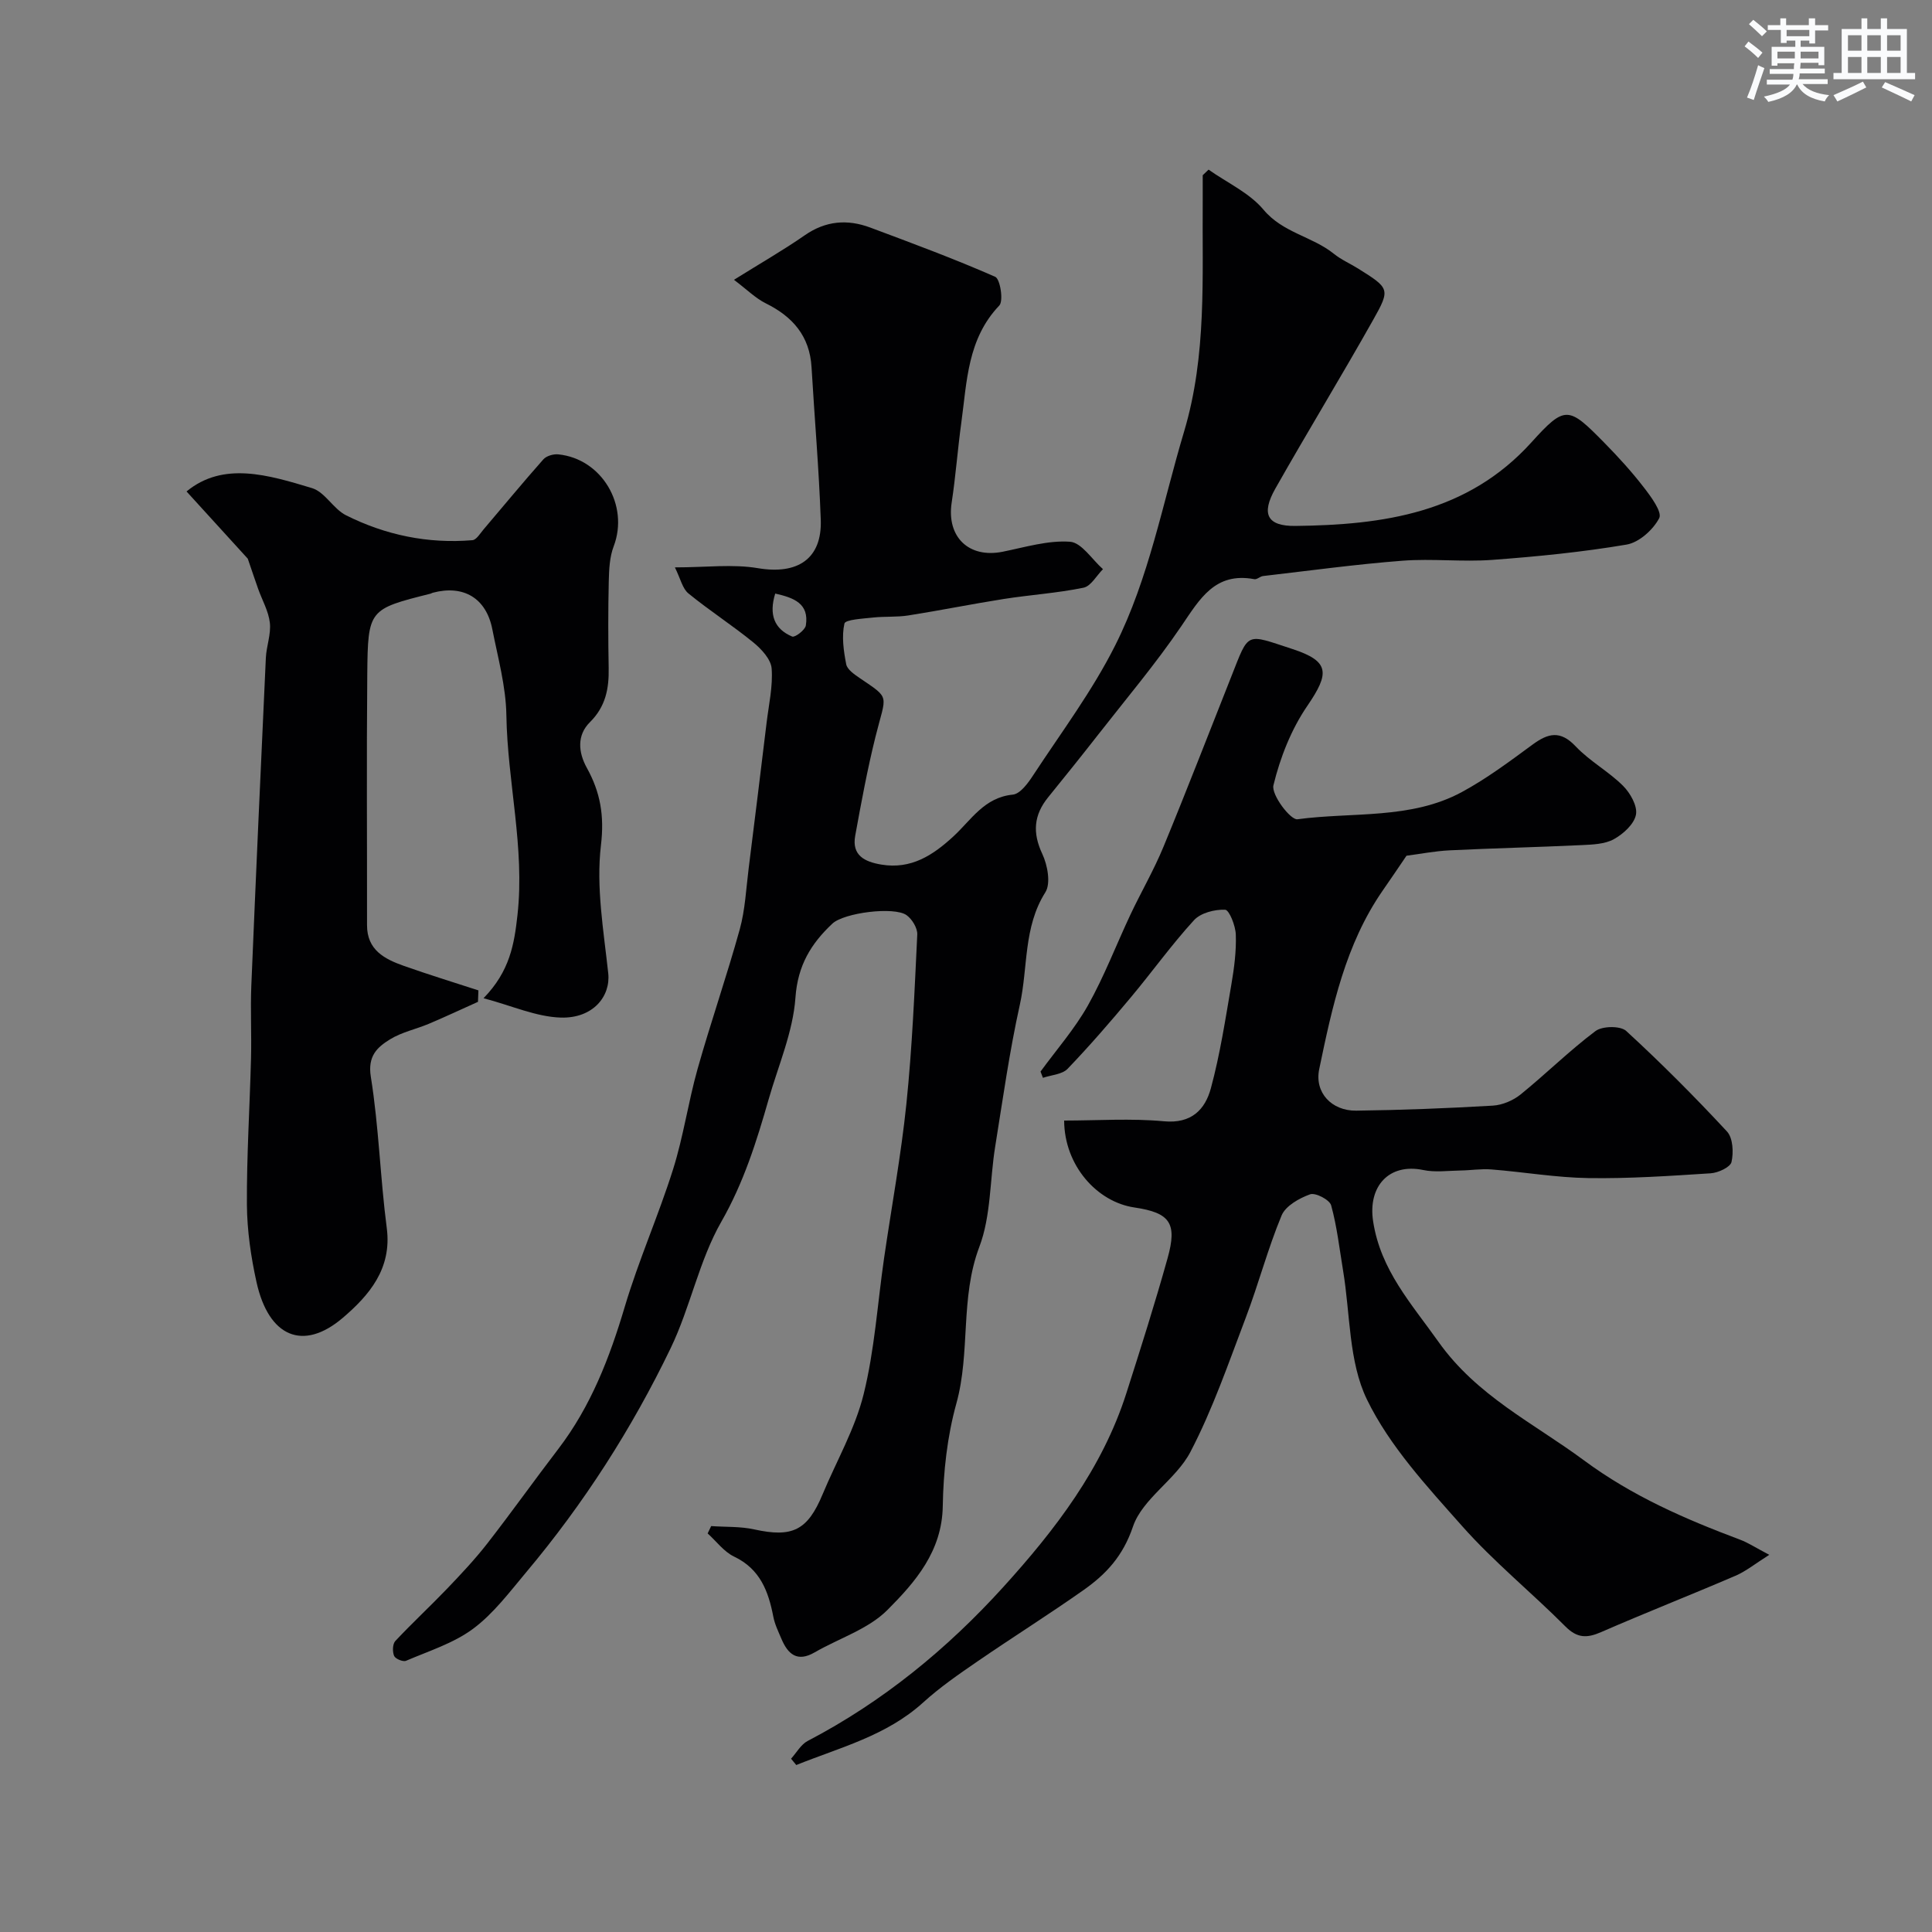
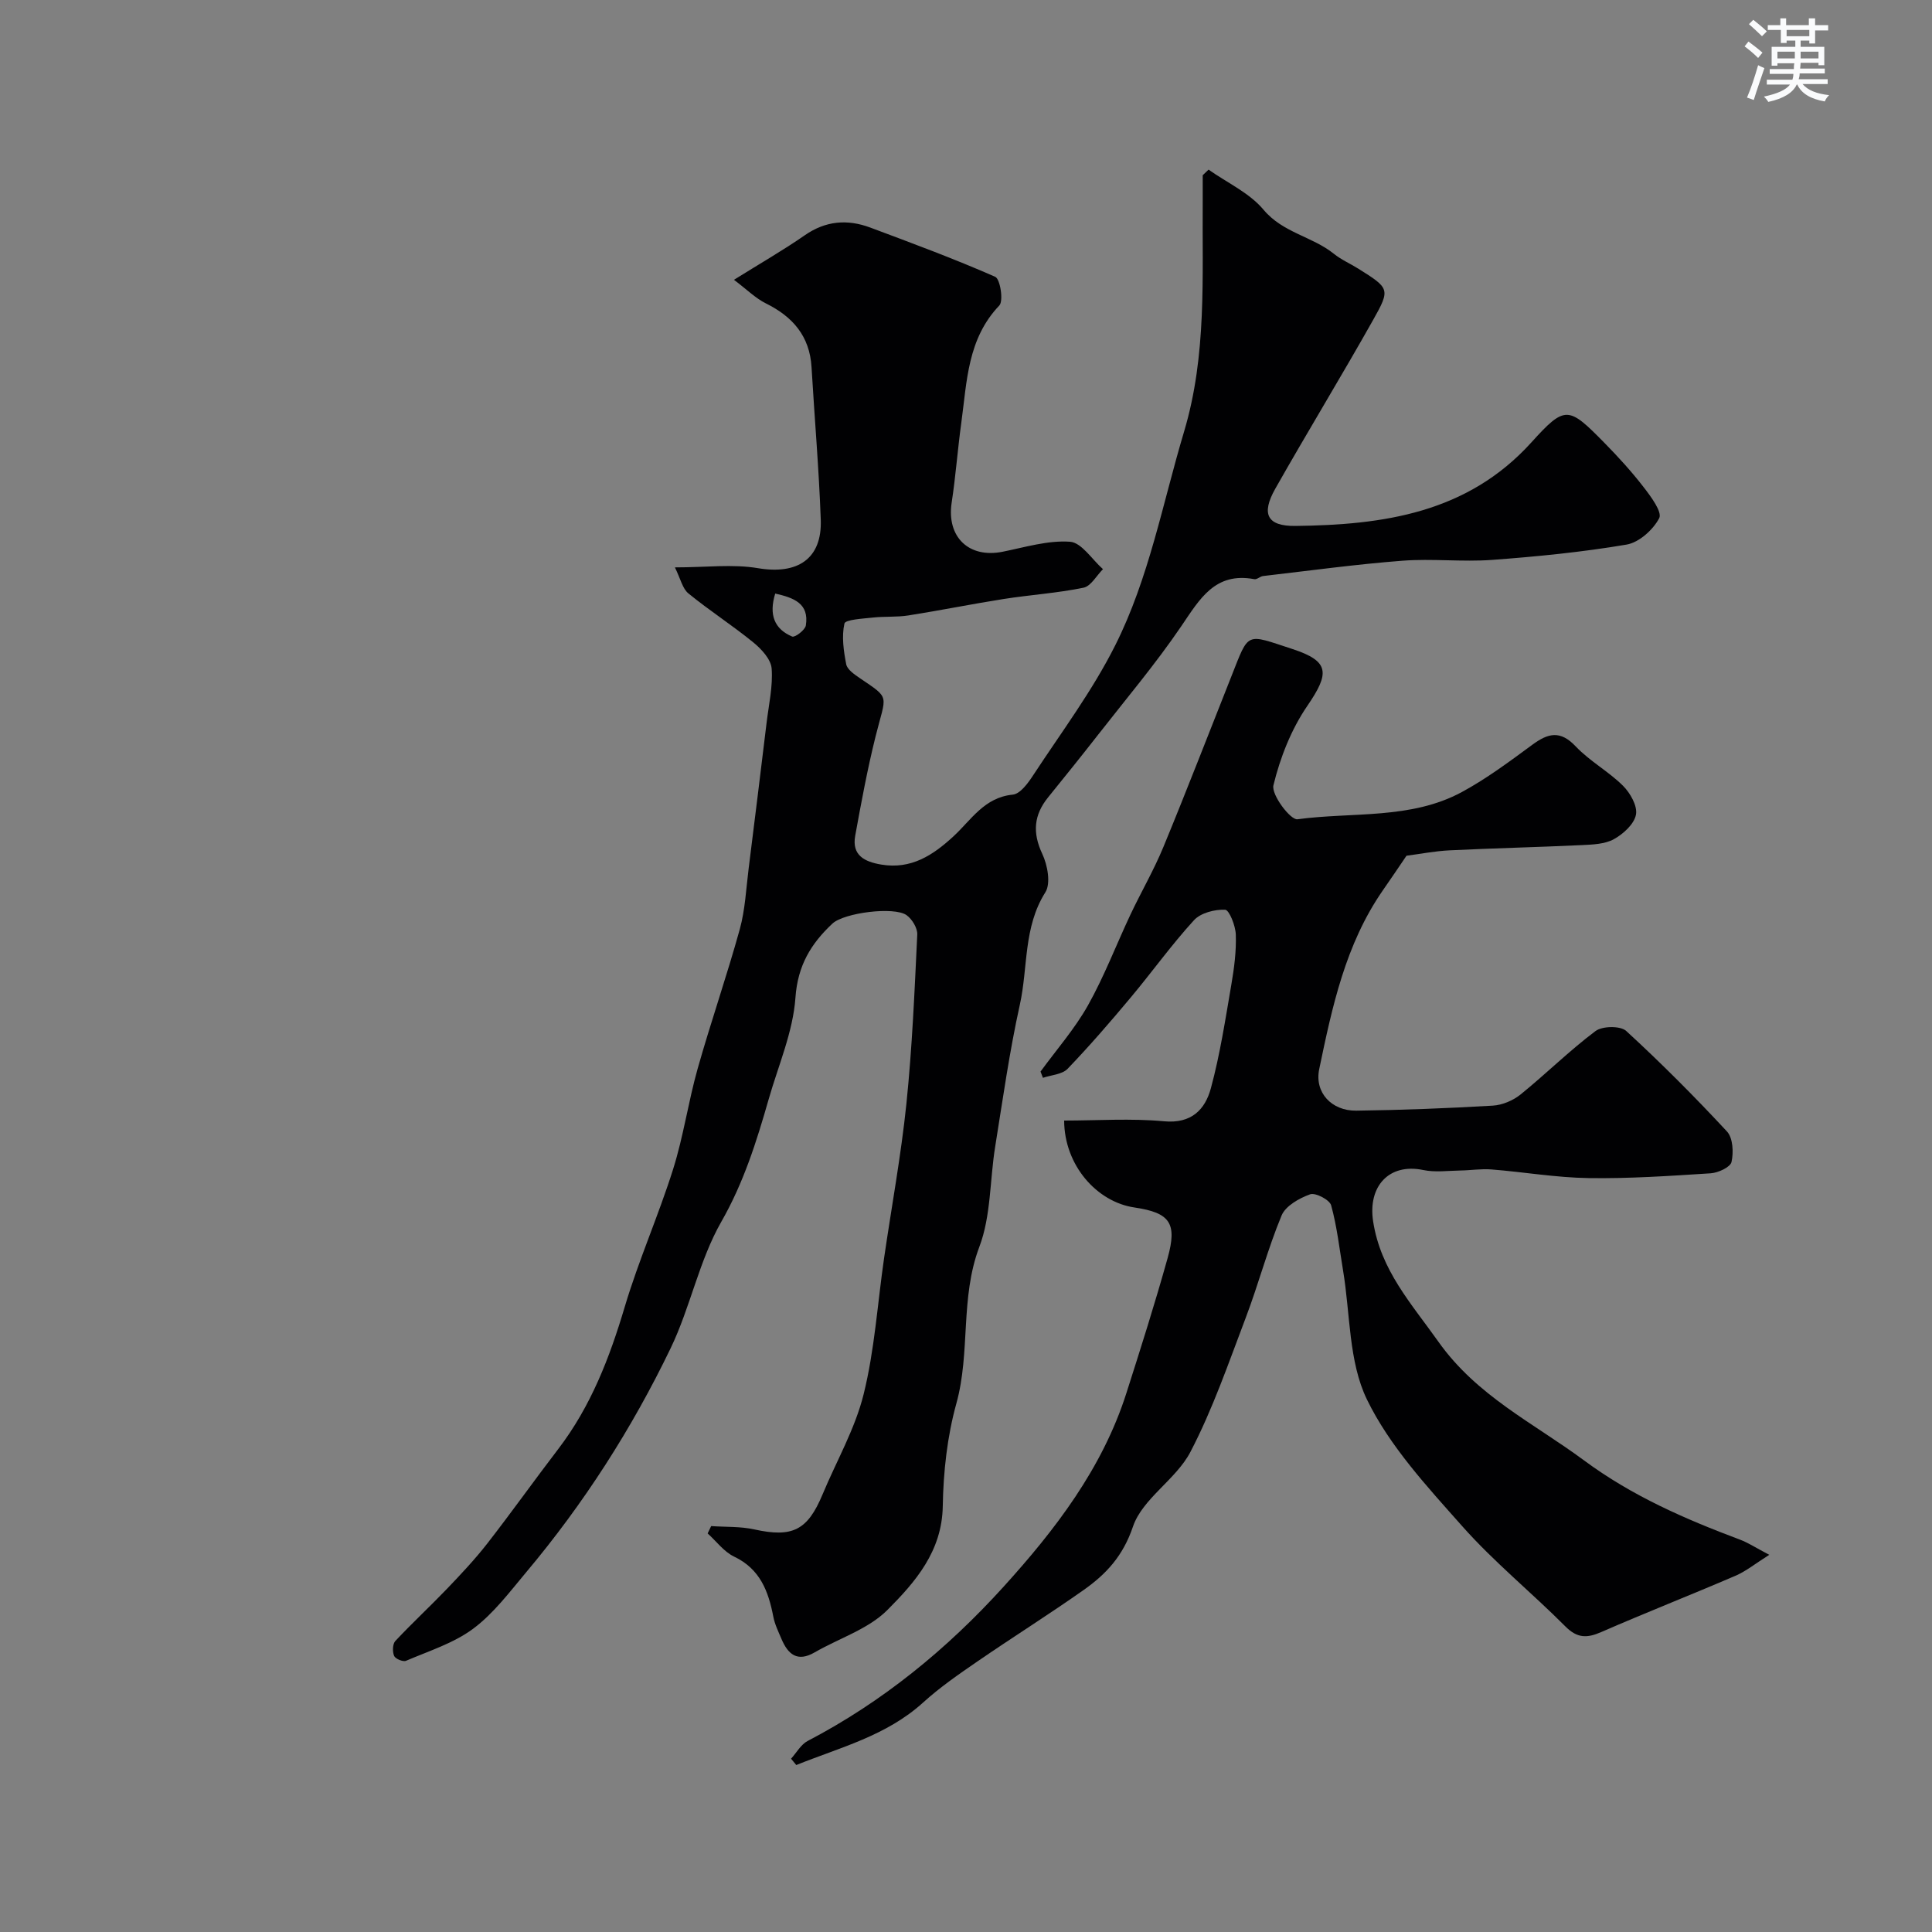
<svg xmlns="http://www.w3.org/2000/svg" enable-background="new 0 0 400 400" viewBox="0 0 400 400">
  <rect x="0" y="0" width="400" height="400" fill="#808080" stroke="none" />
  <g fill="#010103">
    <path d="m139.73 117.47c6.49 0 11.99-.72 17.23.17 8.15 1.37 13.26-1.91 12.97-10.04-.38-10.54-1.29-21.05-1.91-31.58-.38-6.42-3.88-10.45-9.46-13.21-2.12-1.05-3.88-2.83-6.6-4.88 5.41-3.38 10.17-6.1 14.66-9.22 4.33-3.01 8.82-3.36 13.55-1.6 8.69 3.25 17.4 6.47 25.88 10.2 1.03.45 1.75 5 .84 5.95-6.6 6.91-6.69 15.73-7.86 24.25-.76 5.51-1.16 11.07-2 16.57-1.07 7.09 3.55 11.56 10.57 10.15 4.62-.93 9.36-2.39 13.93-2.07 2.4.17 4.56 3.68 6.83 5.68-1.34 1.33-2.49 3.53-4.04 3.84-5.43 1.12-11.01 1.47-16.49 2.33-6.6 1.04-13.16 2.37-19.76 3.41-2.42.38-4.92.17-7.36.44-2.07.23-5.69.41-5.88 1.24-.6 2.66-.17 5.66.37 8.43.21 1.08 1.65 2.07 2.73 2.81 6.53 4.45 5.55 3.27 3.34 12.16-1.69 6.78-2.96 13.66-4.21 20.54-.74 4.06 1.97 5.39 5.39 5.96 6.18 1.04 10.7-1.92 14.96-5.85 3.67-3.39 6.37-8.05 12.27-8.63 1.55-.15 3.18-2.4 4.24-4.03 5.81-8.86 12.23-17.43 16.96-26.85 7.01-13.93 9.82-29.41 14.27-44.28 4.75-15.89 3.72-32.02 3.86-48.16.01-1.64 0-3.28 0-4.92.4-.39.81-.78 1.21-1.16 3.85 2.72 8.45 4.8 11.38 8.3 4.02 4.8 10.09 5.52 14.57 9.13 1.51 1.22 3.35 2.01 5.01 3.05 6.49 4.07 6.73 4.22 3.15 10.57-6.61 11.75-13.65 23.27-20.29 35-2.96 5.23-1.72 7.78 4.13 7.72 18.18-.21 35.62-2.63 48.89-17.3 7-7.74 7.66-7.49 15.1.08 2.89 2.94 5.68 6 8.19 9.26 1.49 1.92 3.83 5.1 3.17 6.35-1.26 2.41-4.17 5.03-6.75 5.47-9.2 1.56-18.53 2.48-27.85 3.17-6.15.45-12.4-.3-18.55.17-9.64.74-19.24 2.06-28.85 3.17-.63.07-1.28.76-1.83.65-8.15-1.52-11.29 4.11-15.1 9.71-5.33 7.84-11.48 15.12-17.32 22.6-3.38 4.33-6.82 8.6-10.27 12.86-2.96 3.66-3.27 7.31-1.21 11.7 1.09 2.31 1.8 6.12.64 7.96-4.58 7.24-3.57 15.53-5.28 23.26-2.15 9.7-3.53 19.58-5.11 29.41-1.12 6.93-.85 14.33-3.28 20.74-4.01 10.6-1.81 21.78-4.75 32.41-1.9 6.84-2.7 14.15-2.82 21.27-.15 9.37-5.7 15.72-11.45 21.49-3.96 3.98-10.01 5.86-15.06 8.78-3.62 2.1-5.55.39-6.9-2.81-.63-1.49-1.37-2.99-1.67-4.56-1.02-5.28-2.73-9.88-8.12-12.45-2.11-1.01-3.67-3.17-5.48-4.8.24-.51.49-1.02.73-1.52 2.98.21 6.04.05 8.93.69 7.88 1.73 11.02.22 14.14-7.27 2.88-6.91 6.73-13.56 8.5-20.74 2.27-9.15 2.86-18.71 4.22-28.09 1.55-10.67 3.52-21.3 4.63-32.02 1.2-11.64 1.69-23.35 2.25-35.05.06-1.33-1.07-3.19-2.22-4.01-2.57-1.82-12.94-.51-15.36 1.76-4.41 4.14-7.17 8.64-7.64 15.3-.5 7.12-3.55 14.07-5.55 21.07-2.5 8.73-5.16 17.23-9.79 25.33-4.62 8.08-6.42 17.73-10.49 26.18-8.03 16.67-18 32.22-29.93 46.42-3.44 4.1-6.75 8.54-10.97 11.68-4.05 3.01-9.17 4.61-13.9 6.64-.61.26-2.2-.4-2.46-1.01-.37-.86-.33-2.46.24-3.08 3.46-3.7 7.18-7.14 10.68-10.79 2.89-3.02 5.78-6.09 8.35-9.38 5.02-6.45 9.75-13.11 14.72-19.6 6.75-8.83 10.63-18.9 13.77-29.47 2.87-9.62 6.98-18.87 10-28.45 2.14-6.79 3.14-13.94 5.08-20.81 2.73-9.67 6.04-19.18 8.72-28.86 1.12-4.06 1.31-8.38 1.84-12.59 1.27-10.07 2.5-20.14 3.72-30.21.45-3.73 1.32-7.51 1.04-11.2-.15-1.9-2.1-4.01-3.76-5.37-4.35-3.55-9.1-6.6-13.45-10.15-1.25-1-1.64-3.03-2.82-5.41zm20.77 5.42c-1.34 4.36-.2 7.34 3.51 8.9.57.24 2.68-1.35 2.83-2.29.73-4.56-2.49-5.74-6.34-6.61z" />
    <path d="m220.32 232c6.9 0 13.84-.49 20.68.15 5.7.53 8.51-2.45 9.7-6.84 1.91-7.05 3.01-14.33 4.25-21.54.58-3.39 1.03-6.87.91-10.28-.06-1.83-1.36-5.1-2.21-5.14-2.16-.09-5.06.65-6.45 2.17-4.64 5.07-8.66 10.7-13.08 15.98-4.22 5.05-8.53 10.04-13.08 14.78-1.13 1.18-3.38 1.28-5.11 1.87-.17-.43-.33-.86-.5-1.29 3.31-4.54 7.07-8.83 9.81-13.69 3.38-6.02 5.86-12.55 8.81-18.82 2.22-4.7 4.85-9.22 6.83-14.02 4.84-11.72 9.4-23.55 14.08-35.34 3.69-9.32 2.86-8.8 12.61-5.62 7.78 2.54 7.72 5.01 3.1 11.77-3.33 4.86-5.63 10.71-7.02 16.45-.47 1.95 3.54 7.23 4.97 7.03 11.4-1.54 23.46.09 34.05-5.64 5.13-2.78 9.88-6.33 14.6-9.8 3.25-2.39 5.76-3.03 8.95.34 2.9 3.07 6.79 5.17 9.8 8.16 1.5 1.49 3.03 4.19 2.69 5.98-.37 1.96-2.62 4-4.57 5.08-1.88 1.04-4.41 1.12-6.68 1.23-9.09.43-18.2.64-27.29 1.08-3.1.15-6.17.76-8.97 1.12-1.7 2.5-3.3 4.88-4.94 7.23-7.7 11.13-10.45 24.06-13.13 36.95-1.01 4.86 2.57 8.66 7.67 8.6 9.43-.12 18.87-.49 28.28-1.04 1.97-.12 4.19-1.06 5.74-2.31 5.26-4.26 10.1-9.07 15.51-13.13 1.41-1.06 5.16-1.12 6.36-.02 7.23 6.64 14.18 13.61 20.86 20.81 1.24 1.33 1.39 4.33.94 6.32-.25 1.08-2.76 2.24-4.32 2.34-8.42.54-16.86 1.12-25.29.99-6.71-.1-13.39-1.26-20.1-1.79-2.12-.17-4.29.19-6.43.22-2.56.04-5.22.42-7.68-.1-7.11-1.48-11.49 3.39-10.38 10.62 1.55 10.13 7.93 17.04 13.53 24.95 7.97 11.23 19.66 16.8 30.11 24.53 10.04 7.43 20.95 12.16 32.35 16.44 1.65.62 3.15 1.62 6.03 3.13-2.88 1.81-4.8 3.39-6.99 4.33-9.23 3.97-18.59 7.64-27.8 11.66-2.95 1.29-4.97 1.3-7.42-1.16-7.02-7.05-14.82-13.37-21.39-20.79-7.25-8.18-15-16.53-19.69-26.18-3.82-7.85-3.45-17.73-4.95-26.71-.75-4.52-1.26-9.11-2.47-13.51-.32-1.15-3.25-2.68-4.36-2.28-2.25.81-5.07 2.39-5.9 4.38-2.86 6.88-4.76 14.16-7.41 21.14-3.57 9.39-6.85 18.98-11.48 27.84-2.97 5.69-9.91 9.63-11.88 15.43-2.07 6.11-5.55 9.84-10.2 13.12-7.2 5.08-14.67 9.76-21.93 14.75-3.9 2.68-7.83 5.39-11.32 8.56-7.62 6.91-17.2 9.29-26.26 12.94-.36-.44-.72-.87-1.08-1.31 1.14-1.25 2.04-2.95 3.45-3.68 15.5-8.09 28.84-19.02 40.48-31.85 10.74-11.84 20.51-24.55 25.49-40.14 2.97-9.29 5.92-18.58 8.54-27.97 2.03-7.25.5-9.39-6.84-10.48-7.78-1.13-14.54-8.7-14.58-18z" />
-     <path d="m98.96 207.42c-3.37 1.51-6.71 3.08-10.11 4.52-2.69 1.14-5.67 1.74-8.11 3.25-2.65 1.64-4.66 3.45-3.96 7.77 1.66 10.35 1.94 20.92 3.3 31.33 1.09 8.4-3.69 13.92-9.08 18.53-8.25 7.05-15.38 3.97-17.89-7.36-1.16-5.24-1.95-10.68-1.99-16.04-.06-10.1.59-20.2.85-30.3.13-5-.14-10 .06-14.99.94-22.63 1.96-45.27 3.01-67.9.11-2.44 1.1-4.92.83-7.29-.27-2.41-1.6-4.69-2.43-7.04-.6-1.67-1.15-3.36-2.14-6.23-3.58-3.93-8.18-8.98-12.68-13.92 7.61-6.27 16.93-3.42 25.98-.69 2.67.8 4.41 4.31 7.05 5.63 8.19 4.1 16.98 5.92 26.16 5.15.82-.07 1.6-1.39 2.29-2.21 4.13-4.85 8.18-9.77 12.4-14.53.63-.71 2.08-1.13 3.08-1.03 9.05.91 14.7 10.57 11.48 19.03-.85 2.22-.96 4.8-1.02 7.22-.14 6-.13 12-.02 17.99.08 4.26-.62 7.98-3.89 11.22-2.7 2.67-2.43 6.21-.62 9.47 2.78 5.03 3.64 9.84 2.91 16-1.03 8.67.56 17.7 1.51 26.52.51 4.74-3.13 9.35-9.81 9.16-5.09-.15-10.12-2.45-16.01-4.01 5.47-5.62 6.36-11.21 7.03-17.24 1.54-13.95-2.08-27.52-2.3-41.33-.09-5.96-1.75-11.91-2.91-17.82-1.27-6.46-5.96-9.24-12.33-7.56-.16.04-.3.15-.45.19-12.79 3.21-12.98 3.26-13.11 16.65-.16 17.33-.03 34.66-.05 51.99-.01 5.13 3.62 7.01 7.61 8.42 5.11 1.81 10.3 3.4 15.45 5.08-.03.79-.06 1.58-.09 2.37z" />
  </g>
  <path d="m361.2 9.6.8-1c.9.7 1.9 1.4 2.9 2.3l-.9 1.1c-1-1-2-1.8-2.8-2.4zm.5 10.6c.9-2.1 1.6-4.3 2.3-6.7.4.2.8.4 1.3.6-.7 2.1-1.5 4.3-2.2 6.6zm.4-15.2.9-.9c1 .8 2 1.6 2.8 2.4l-1 1c-.9-.9-1.8-1.7-2.7-2.5zm12.5-1.2h1.2v1.4h2.7v1.1h-2.7v2.7h-1.2v-.6h-1.8v1.3h4.9v3.8h-1.2v-.5h-3.7c0 .4-.1.9-.1 1.2h5.1v1h-5.2c0 .5-.1.9-.2 1.2h6v1h-5.2c1.1 1.3 2.9 2 5.5 2.3-.4.4-.7.8-.9 1.3-2.9-.5-4.8-1.6-5.7-3.5h-.1c-.8 1.7-2.7 2.9-5.9 3.6-.2-.4-.6-.8-.9-1.1 2.8-.6 4.6-1.4 5.4-2.5h-4.8v-1h5.3c.1-.3.2-.7.2-1.2h-4.9v-1h5c0-.4 0-.8.1-1.2h-3.5v.5h-1.2v-3.9h4.9v-1.3h-1.8v.5h-1.2v-2.7h-2.7v-1h2.6v-1.4h1.2v1.4h4.7v-1.4zm-6.6 8.3h3.6c0-.4 0-.9 0-1.4h-3.6zm1.9-4.6h4.7v-1.3h-4.7zm6.6 3.2h-3.7v1.4h3.7z" fill="#fafbfc" />
-   <path d="m385.3 3.8h1.3v2.2h2.8v-2.2h1.3v2.2h4.1v9.1h1.7v1.3h-16.9v-1.3h1.7v-9.1h4.1v-2.2zm.4 13.1.7 1.2c-1.8.9-3.8 1.9-6 2.9-.2-.4-.5-.8-.8-1.3 2.3-1 4.3-1.9 6.1-2.8zm-3.1-6.4h2.8v-3.2h-2.8zm0 4.6h2.8v-3.3h-2.8zm4-4.6h2.8v-3.2h-2.8zm0 4.6h2.8v-3.3h-2.8zm3.7 1.9c2.1.9 4.1 1.8 6.1 2.7l-.7 1.3c-2.2-1.1-4.2-2-6.1-2.9zm3.2-9.7h-2.8v3.2h2.8zm-2.8 7.8h2.8v-3.3h-2.8z" fill="#fafbfc" />
</svg>